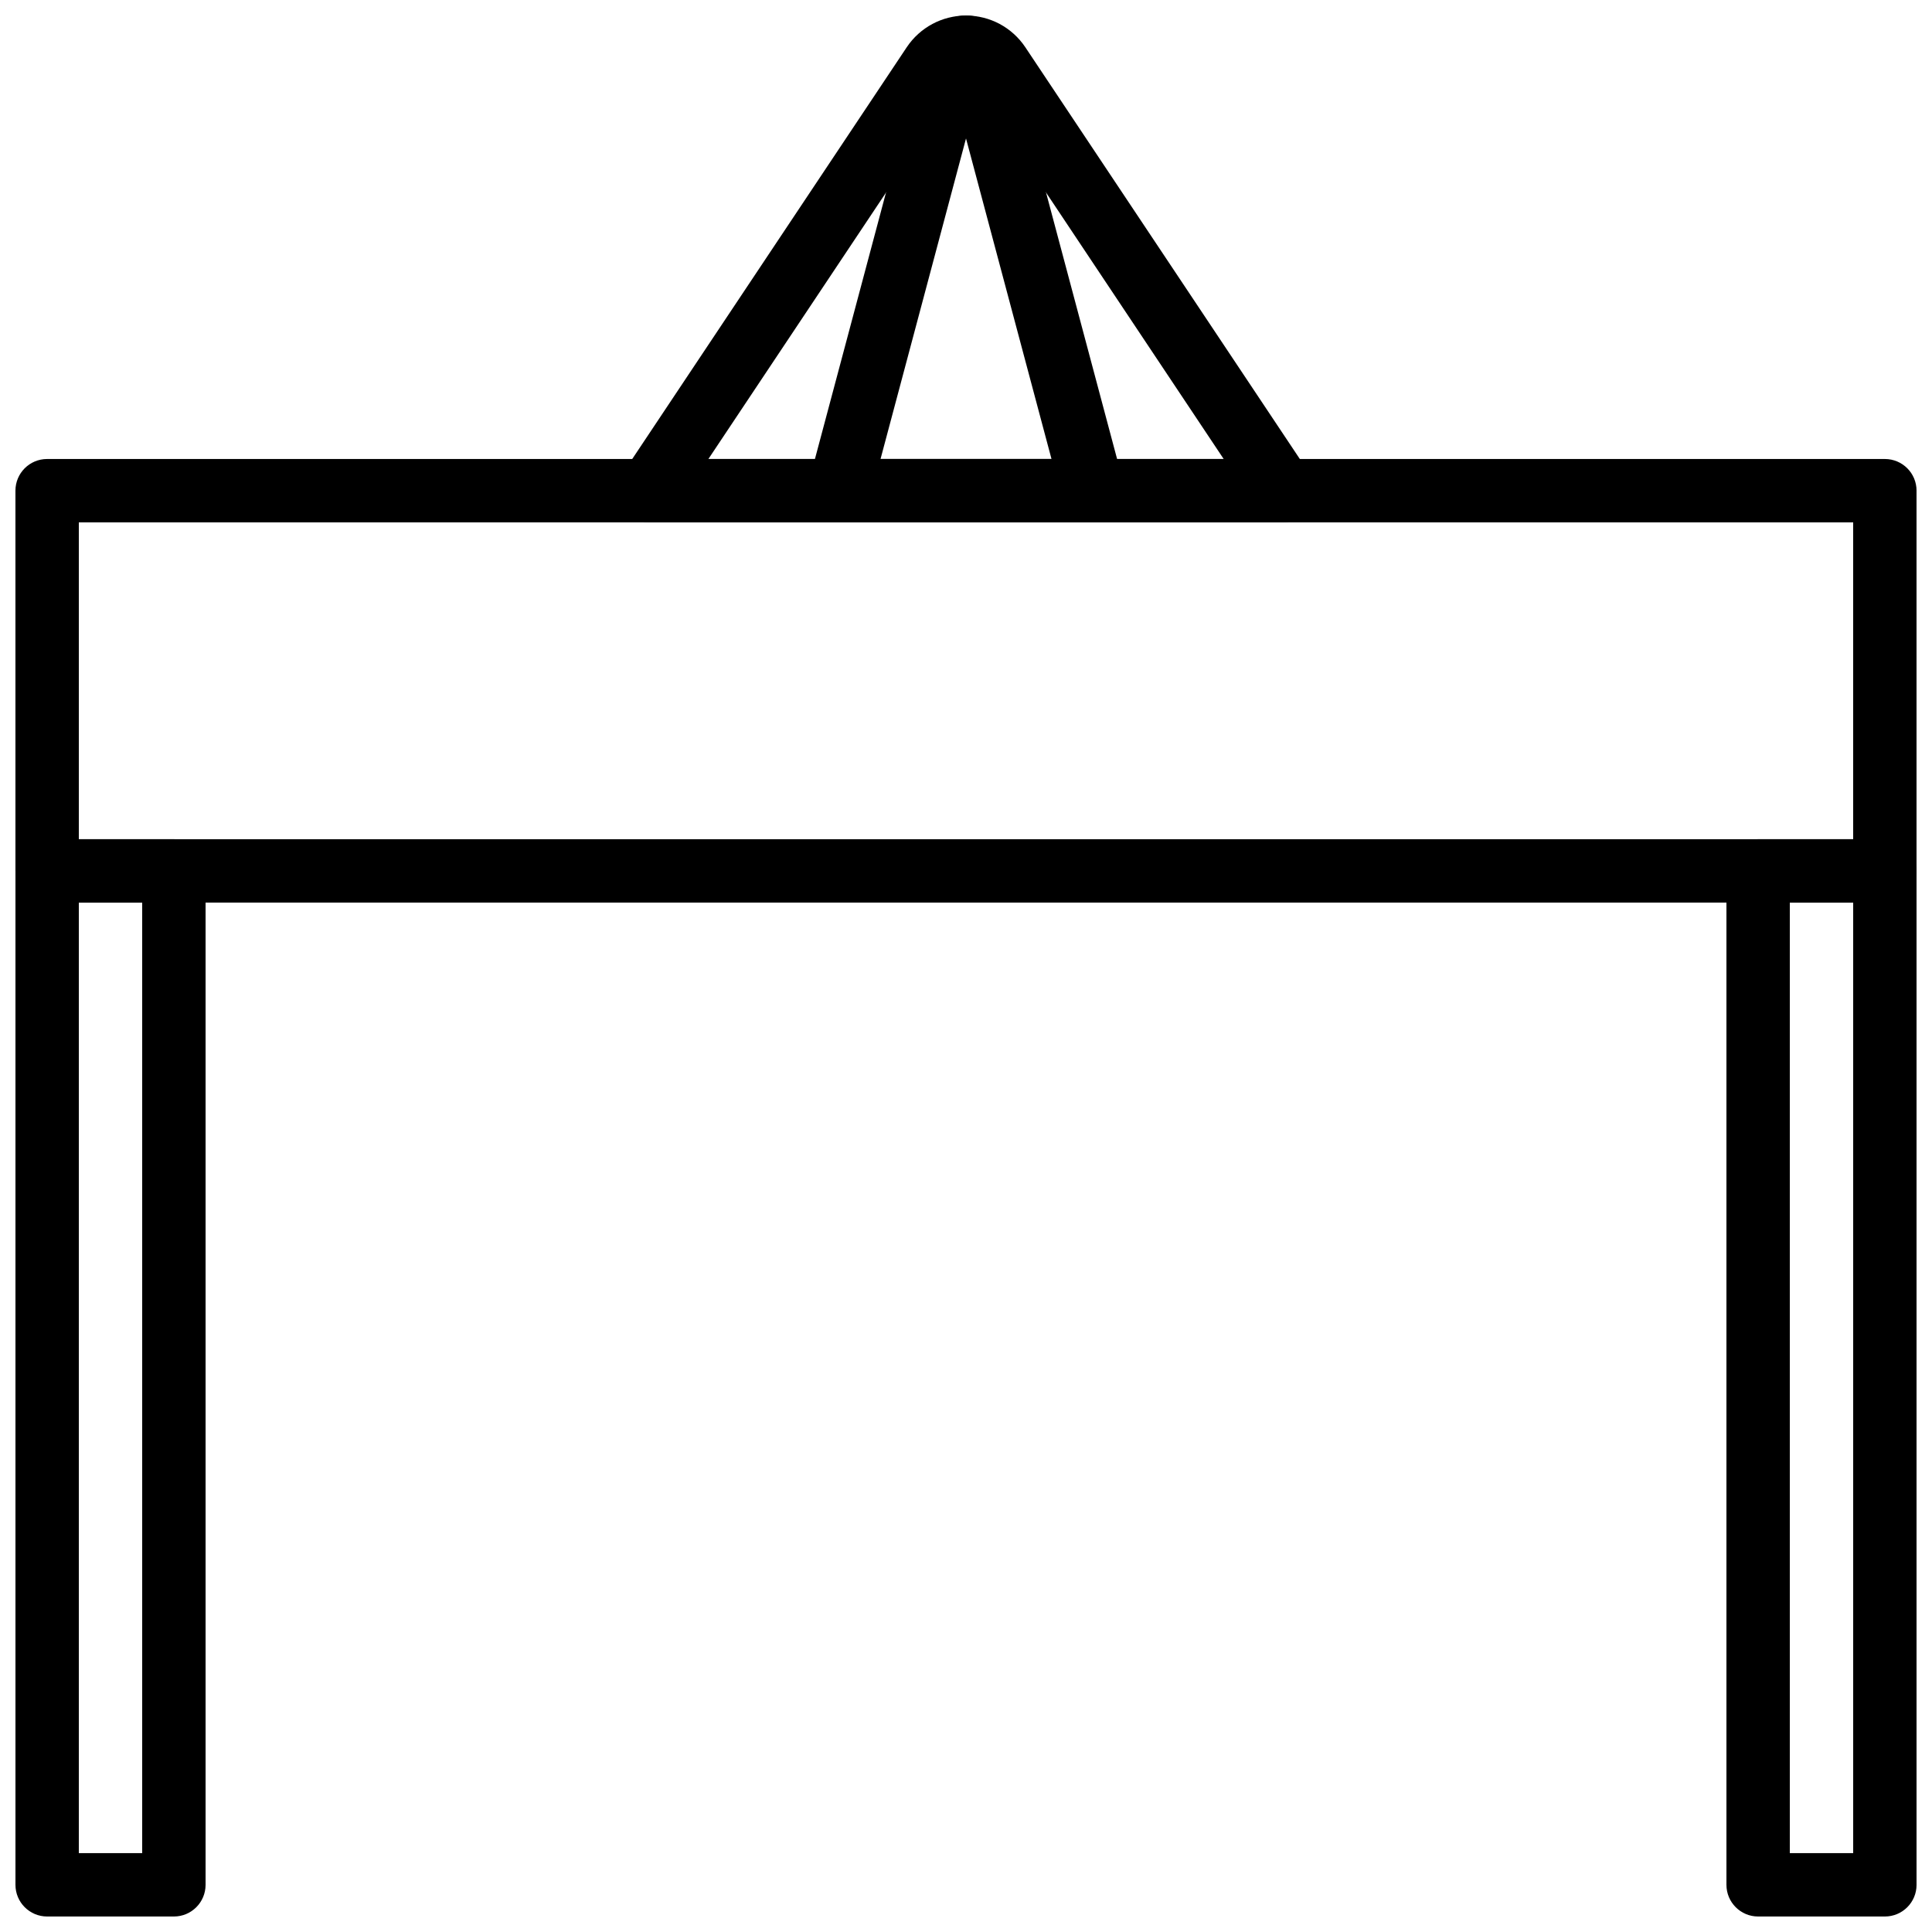
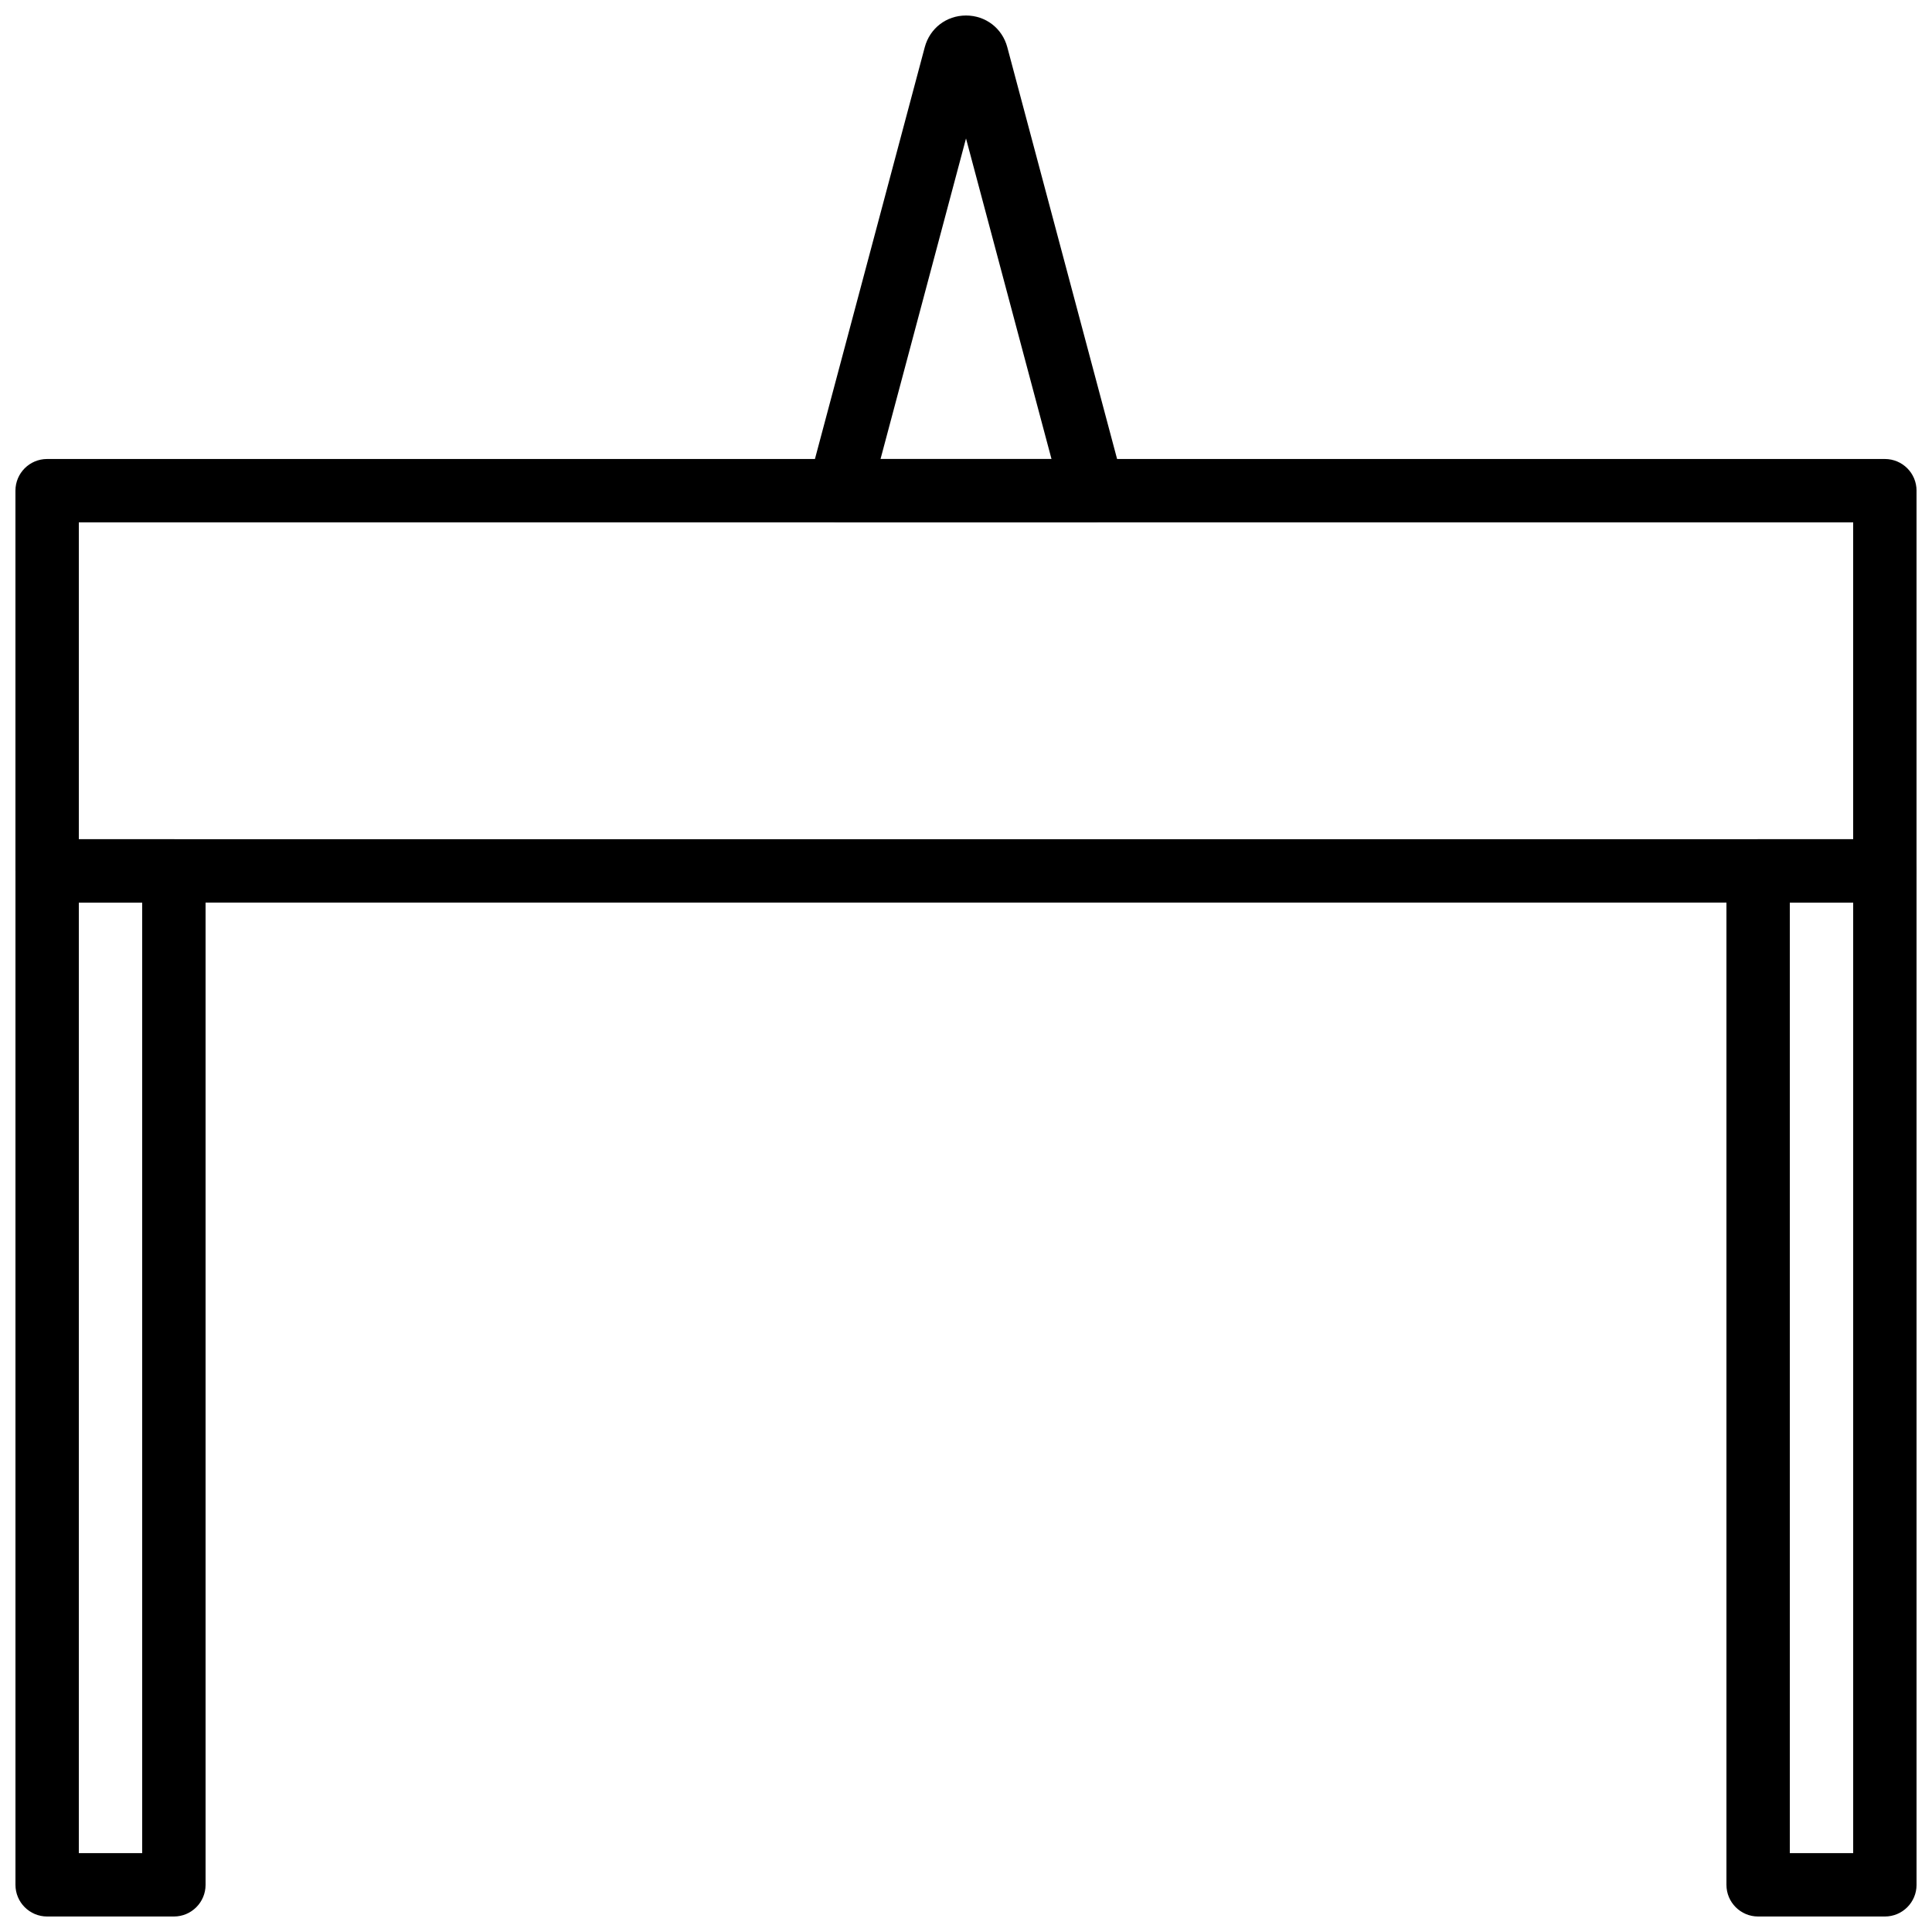
<svg xmlns="http://www.w3.org/2000/svg" width="800px" height="800px" version="1.1" viewBox="144 144 512 512">
  <defs>
    <clipPath id="e">
      <path d="m148.09 265h503.81v119h-503.81z" />
    </clipPath>
    <clipPath id="d">
      <path d="m148.09 366h50.906v285.9h-50.906z" />
    </clipPath>
    <clipPath id="c">
      <path d="m601 366h50.902v285.9h-50.902z" />
    </clipPath>
    <clipPath id="b">
-       <path d="m307 148.09h186v134.91h-186z" />
-     </clipPath>
+       </clipPath>
    <clipPath id="a">
      <path d="m358 148.09h84v134.91h-84z" />
    </clipPath>
  </defs>
  <g>
    <g clip-path="url(#e)">
      <path d="m164.89 366.4h470.22v-83.969h-470.22zm478.62 16.793h-487.02c-4.644 0-8.398-3.762-8.398-8.395v-100.76c0-4.644 3.754-8.398 8.398-8.398h487.02c4.644 0 8.395 3.754 8.395 8.398v100.76c0 4.633-3.75 8.395-8.395 8.395z" fill-rule="evenodd" />
    </g>
    <g clip-path="url(#d)">
      <path d="m164.89 635.1h16.793v-251.91h-16.793zm25.191 16.793h-33.586c-4.644 0-8.398-3.762-8.398-8.395v-268.7c0-4.644 3.754-8.398 8.398-8.398h33.586c4.644 0 8.398 3.754 8.398 8.398v268.7c0 4.633-3.754 8.395-8.398 8.395z" fill-rule="evenodd" />
    </g>
    <g clip-path="url(#c)">
      <path d="m618.32 635.1h16.793v-251.91h-16.793zm25.191 16.793h-33.59c-4.641 0-8.395-3.762-8.395-8.395v-268.7c0-4.644 3.754-8.398 8.395-8.398h33.59c4.644 0 8.395 3.754 8.395 8.398v268.7c0 4.633-3.75 8.395-8.395 8.395z" fill-rule="evenodd" />
    </g>
    <g clip-path="url(#b)">
      <path d="m331.73 265.64h136.56l-66.535-99.805c-1.016-1.52-2.477-1.527-3.492 0.012zm152.25 16.797h-167.94c-3.098 0-5.945-1.707-7.406-4.434-1.461-2.738-1.293-6.047 0.422-8.625l75.234-112.85c3.519-5.266 9.387-8.406 15.719-8.406 6.332 0 12.199 3.141 15.711 8.395l75.242 112.86c1.715 2.578 1.875 5.887 0.422 8.625-1.461 2.727-4.309 4.434-7.406 4.434z" fill-rule="evenodd" />
    </g>
    <g clip-path="url(#a)">
      <path d="m377.35 265.64h45.309l-22.656-84.949zm56.238 16.797h-67.172c-2.606 0-5.062-1.219-6.66-3.285-1.586-2.066-2.125-4.754-1.453-7.281l30.766-115.36c1.344-5.027 5.738-8.402 10.934-8.402 5.199 0 9.598 3.375 10.941 8.402l30.758 115.36c0.672 2.527 0.145 5.215-1.453 7.281-1.586 2.066-4.047 3.285-6.66 3.285z" fill-rule="evenodd" />
    </g>
  </g>
</svg>